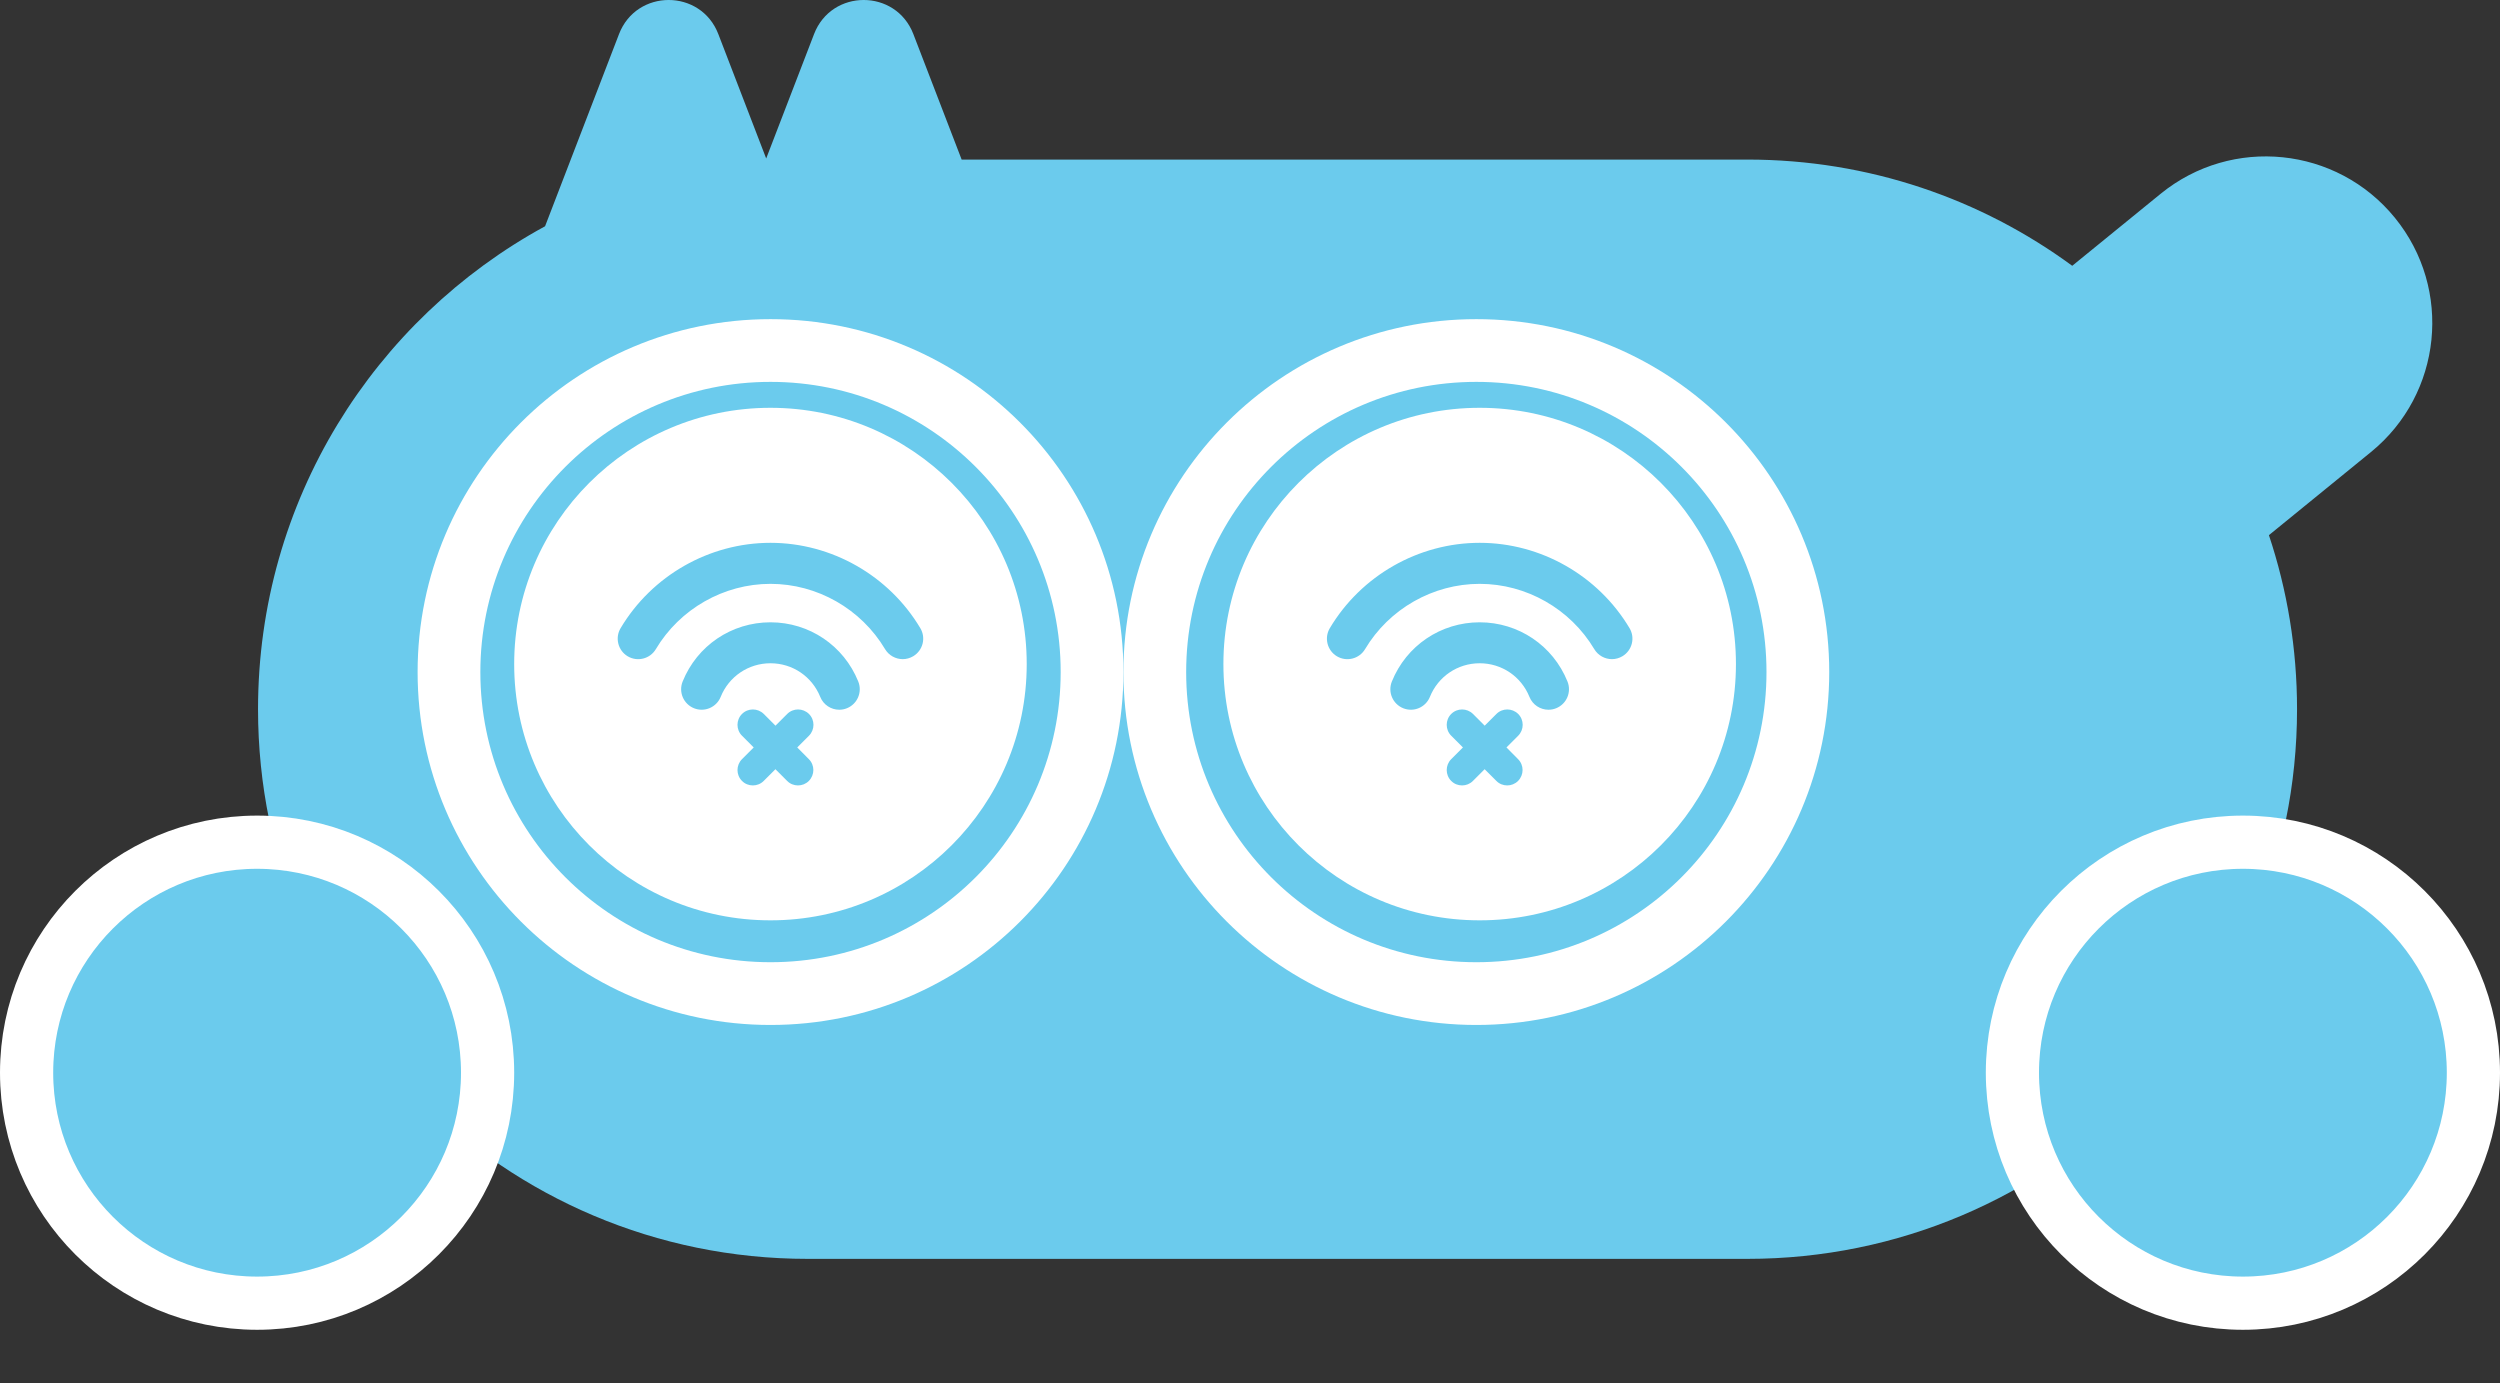
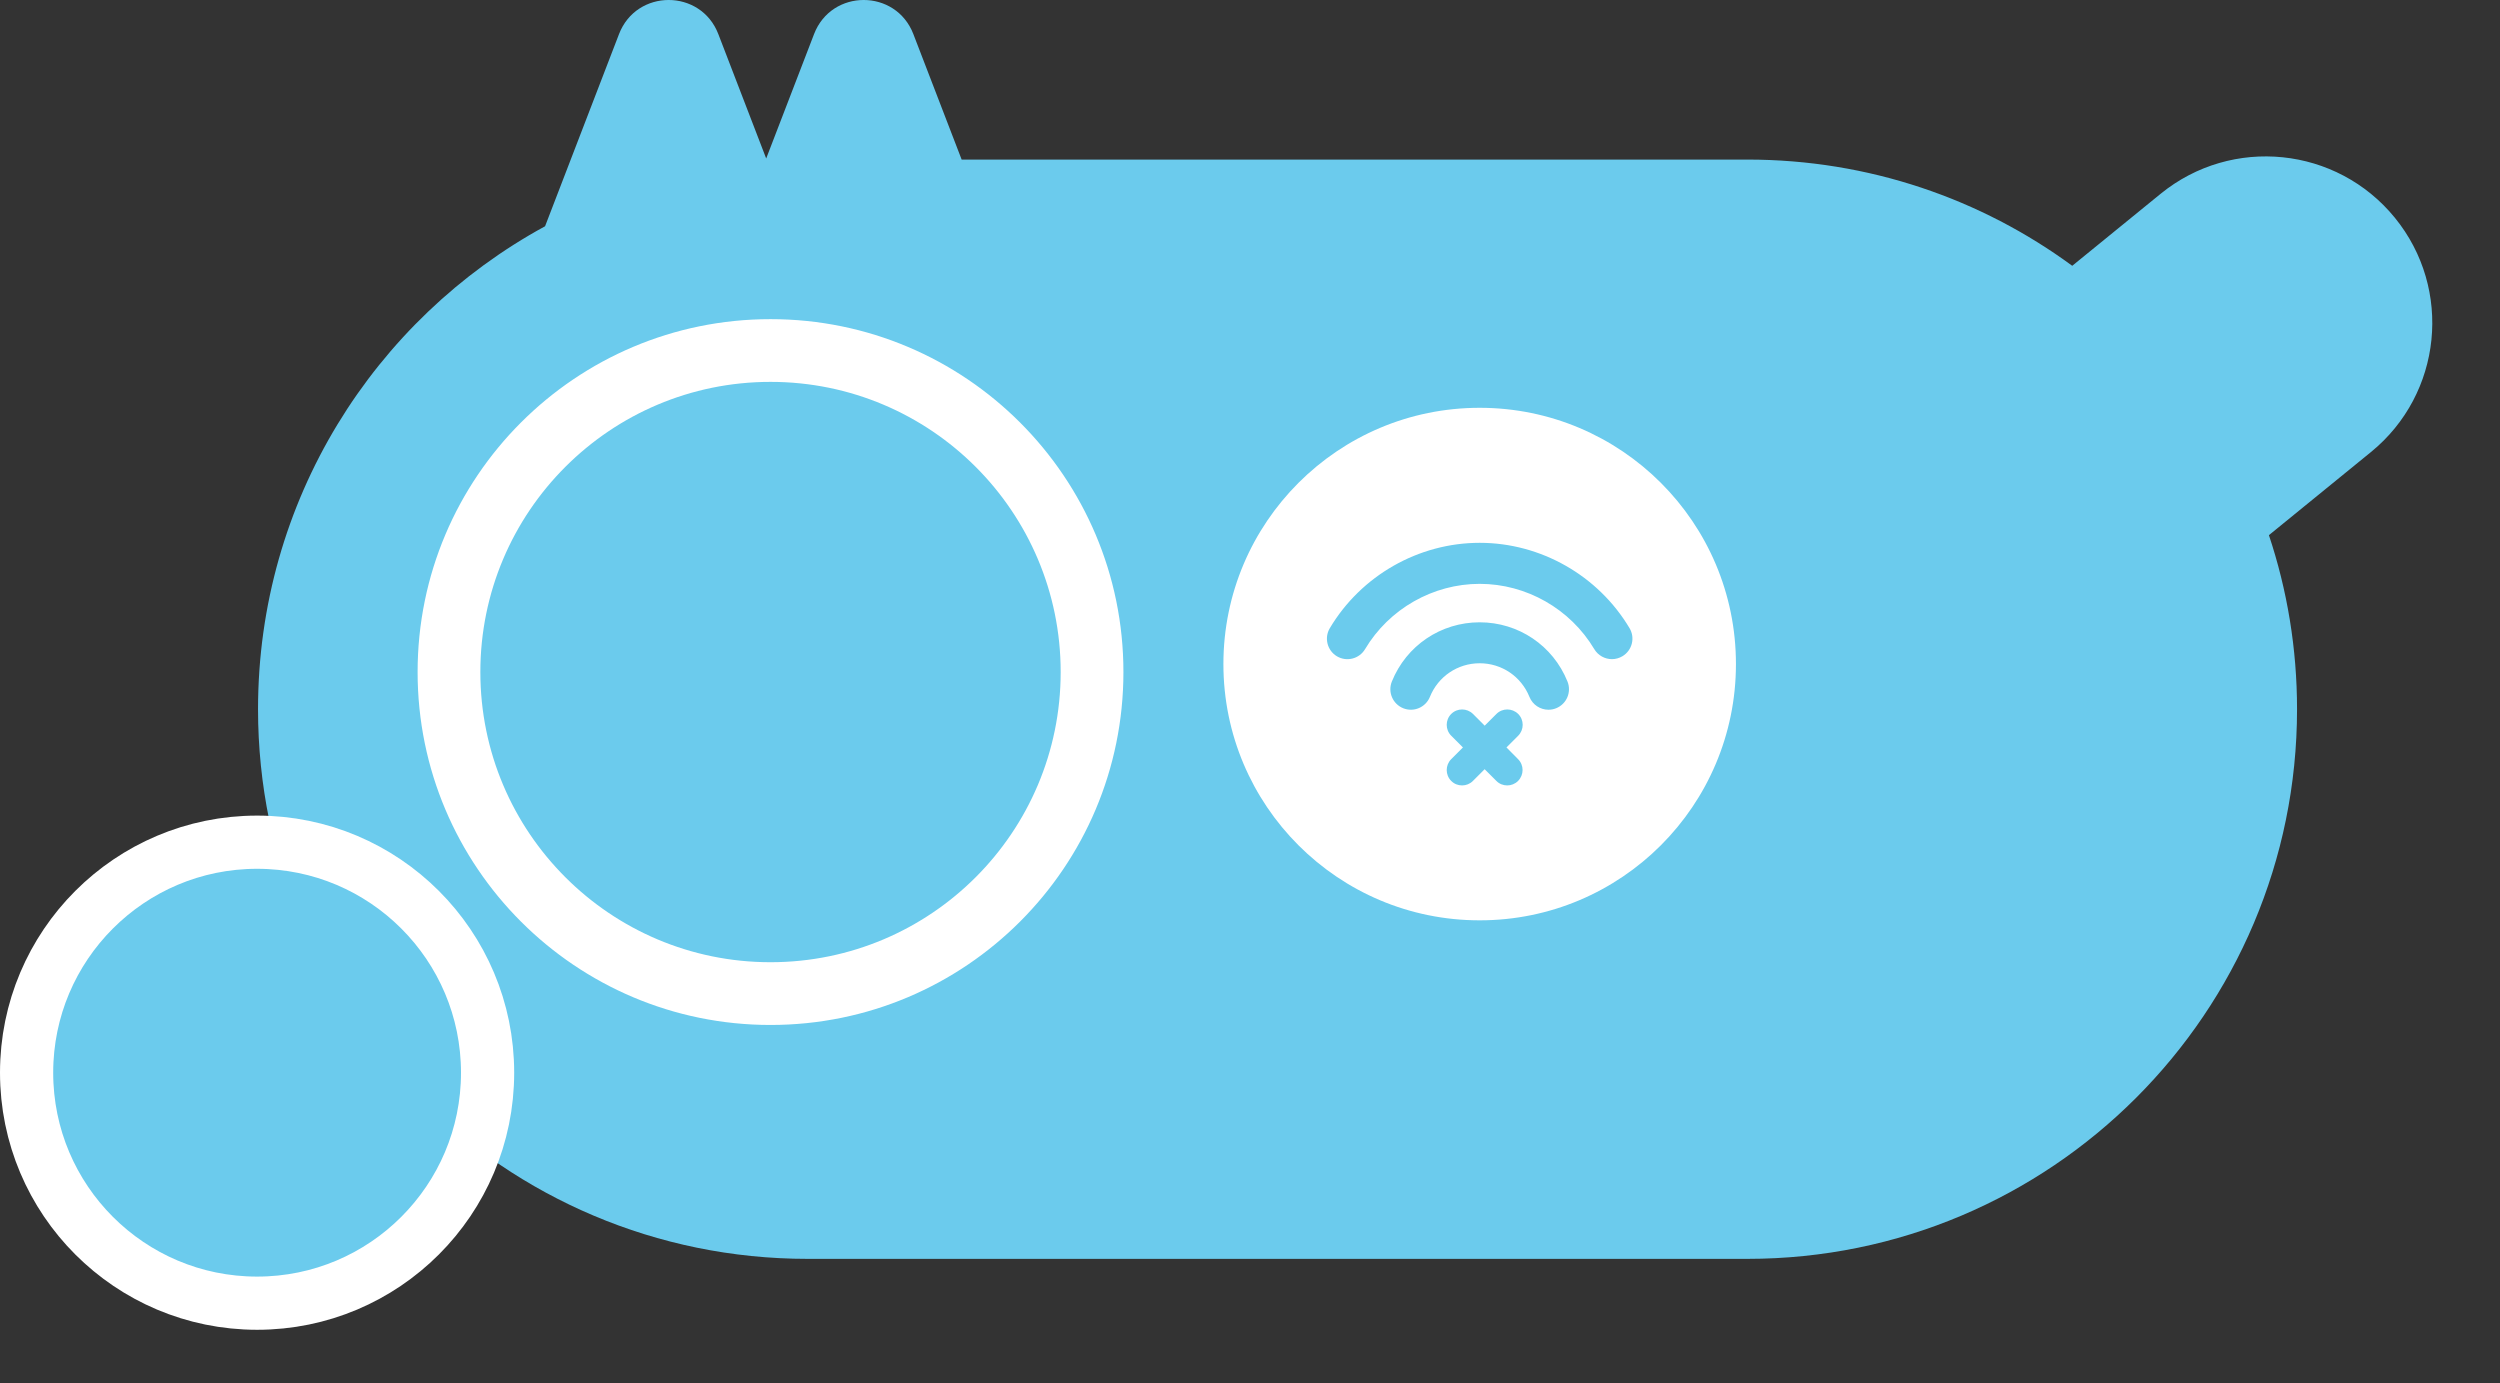
<svg xmlns="http://www.w3.org/2000/svg" width="141" height="78" viewBox="0 0 141 78">
  <rect x="0" y="0" width="141" height="78" fill="#333333" stroke="none" />
  <path d="M34.913 1.922C35.9 -0.641 39.526 -0.641 40.513 1.922L43.213 8.938L45.913 1.922C46.9 -0.641 50.526 -0.641 51.513 1.922L54.237 9H98.553C105.407 9 111.742 11.224 116.874 14.991L121.857 10.932C125.879 7.656 131.795 8.26 135.071 12.282C138.347 16.304 137.742 22.221 133.72 25.497L127.967 30.183C128.996 33.268 129.553 36.569 129.553 40C129.553 57.121 115.674 71 98.553 71H45.553C28.432 71 14.553 57.121 14.553 40C14.553 28.244 21.097 18.016 30.742 12.761L34.913 1.922Z" fill="#6BCBED" />
  <path fill-rule="evenodd" clip-rule="evenodd" d="M23.553 37.904C23.553 26.911 32.465 18 43.457 18C54.45 18 63.361 26.911 63.361 37.904C63.361 48.896 54.45 57.808 43.457 57.808C32.465 57.808 23.553 48.896 23.553 37.904ZM43.457 21.538C34.419 21.538 27.092 28.866 27.092 37.904C27.092 46.942 34.419 54.269 43.457 54.269C52.495 54.269 59.822 46.942 59.822 37.904C59.822 28.866 52.495 21.538 43.457 21.538Z" fill="white" />
-   <path fill-rule="evenodd" clip-rule="evenodd" d="M83.265 18C72.272 18 63.361 26.911 63.361 37.904C63.361 48.896 72.272 57.808 83.265 57.808C94.257 57.808 103.169 48.896 103.169 37.904C103.169 26.911 94.257 18 83.265 18ZM66.9 37.904C66.9 28.866 74.227 21.538 83.265 21.538C92.303 21.538 99.63 28.866 99.63 37.904C99.63 46.942 92.303 54.269 83.265 54.269C74.227 54.269 66.9 46.942 66.9 37.904Z" fill="white" />
-   <circle cx="126.5" cy="60.5" r="13" fill="#6BCBED" stroke="white" stroke-width="3" />
  <circle cx="14.5" cy="14.5" r="13" transform="matrix(-1 0 0 1 29 46)" fill="#6BCBED" stroke="white" stroke-width="3" />
-   <path d="M43.454 23C35.471 23 29 29.471 29 37.454C29 45.436 35.471 51.907 43.454 51.907C51.436 51.907 57.907 45.436 57.907 37.454C57.91 29.471 51.436 23 43.454 23ZM45.619 42.816C45.958 43.154 45.958 43.702 45.619 44.044C45.448 44.215 45.229 44.298 45.007 44.298C44.785 44.298 44.562 44.215 44.395 44.044L43.734 43.383L43.073 44.044C42.903 44.215 42.683 44.298 42.461 44.298C42.239 44.298 42.016 44.215 41.849 44.044C41.51 43.706 41.51 43.158 41.849 42.816L42.509 42.156L41.849 41.495C41.51 41.156 41.51 40.605 41.849 40.267C42.187 39.929 42.735 39.929 43.077 40.267L43.737 40.928L44.398 40.267C44.736 39.929 45.284 39.929 45.626 40.267C45.964 40.605 45.964 41.153 45.626 41.495L44.965 42.156L45.619 42.816ZM47.766 39.945C47.624 40.003 47.479 40.029 47.334 40.029C46.876 40.029 46.441 39.755 46.261 39.303C45.797 38.153 44.698 37.408 43.454 37.408C42.213 37.408 41.111 38.153 40.647 39.303C40.408 39.896 39.735 40.183 39.142 39.945C38.549 39.706 38.262 39.033 38.5 38.44C39.319 36.41 41.262 35.098 43.454 35.098C45.645 35.098 47.588 36.41 48.407 38.44C48.645 39.033 48.358 39.706 47.766 39.945ZM51.504 37.012C51.317 37.122 51.114 37.176 50.914 37.176C50.521 37.176 50.134 36.973 49.918 36.612C48.565 34.34 46.087 32.929 43.454 32.929C40.821 32.929 38.343 34.34 36.989 36.612C36.663 37.16 35.951 37.341 35.403 37.015C34.856 36.69 34.675 35.978 35.001 35.43C36.77 32.459 40.009 30.615 43.454 30.615C46.899 30.615 50.137 32.459 51.907 35.43C52.232 35.974 52.055 36.683 51.504 37.012Z" fill="white" />
  <path d="M83.454 23C75.471 23 69 29.471 69 37.454C69 45.436 75.471 51.907 83.454 51.907C91.436 51.907 97.907 45.436 97.907 37.454C97.91 29.471 91.436 23 83.454 23ZM85.619 42.816C85.958 43.154 85.958 43.702 85.619 44.044C85.448 44.215 85.229 44.298 85.007 44.298C84.785 44.298 84.562 44.215 84.395 44.044L83.734 43.383L83.073 44.044C82.903 44.215 82.683 44.298 82.461 44.298C82.239 44.298 82.016 44.215 81.849 44.044C81.51 43.706 81.51 43.158 81.849 42.816L82.509 42.156L81.849 41.495C81.51 41.156 81.51 40.605 81.849 40.267C82.187 39.929 82.735 39.929 83.077 40.267L83.737 40.928L84.398 40.267C84.736 39.929 85.284 39.929 85.626 40.267C85.964 40.605 85.964 41.153 85.626 41.495L84.965 42.156L85.619 42.816ZM87.766 39.945C87.624 40.003 87.479 40.029 87.334 40.029C86.876 40.029 86.441 39.755 86.26 39.303C85.796 38.153 84.698 37.408 83.454 37.408C82.213 37.408 81.111 38.153 80.647 39.303C80.408 39.896 79.735 40.183 79.142 39.945C78.549 39.706 78.262 39.033 78.5 38.44C79.319 36.41 81.262 35.098 83.454 35.098C85.645 35.098 87.588 36.41 88.407 38.44C88.645 39.033 88.359 39.706 87.766 39.945ZM91.504 37.012C91.317 37.122 91.114 37.176 90.914 37.176C90.521 37.176 90.134 36.973 89.918 36.612C88.565 34.34 86.087 32.929 83.454 32.929C80.821 32.929 78.343 34.34 76.989 36.612C76.663 37.16 75.951 37.341 75.403 37.015C74.856 36.69 74.675 35.978 75.001 35.43C76.77 32.459 80.009 30.615 83.454 30.615C86.899 30.615 90.137 32.459 91.907 35.43C92.232 35.974 92.055 36.683 91.504 37.012Z" fill="white" />
</svg>